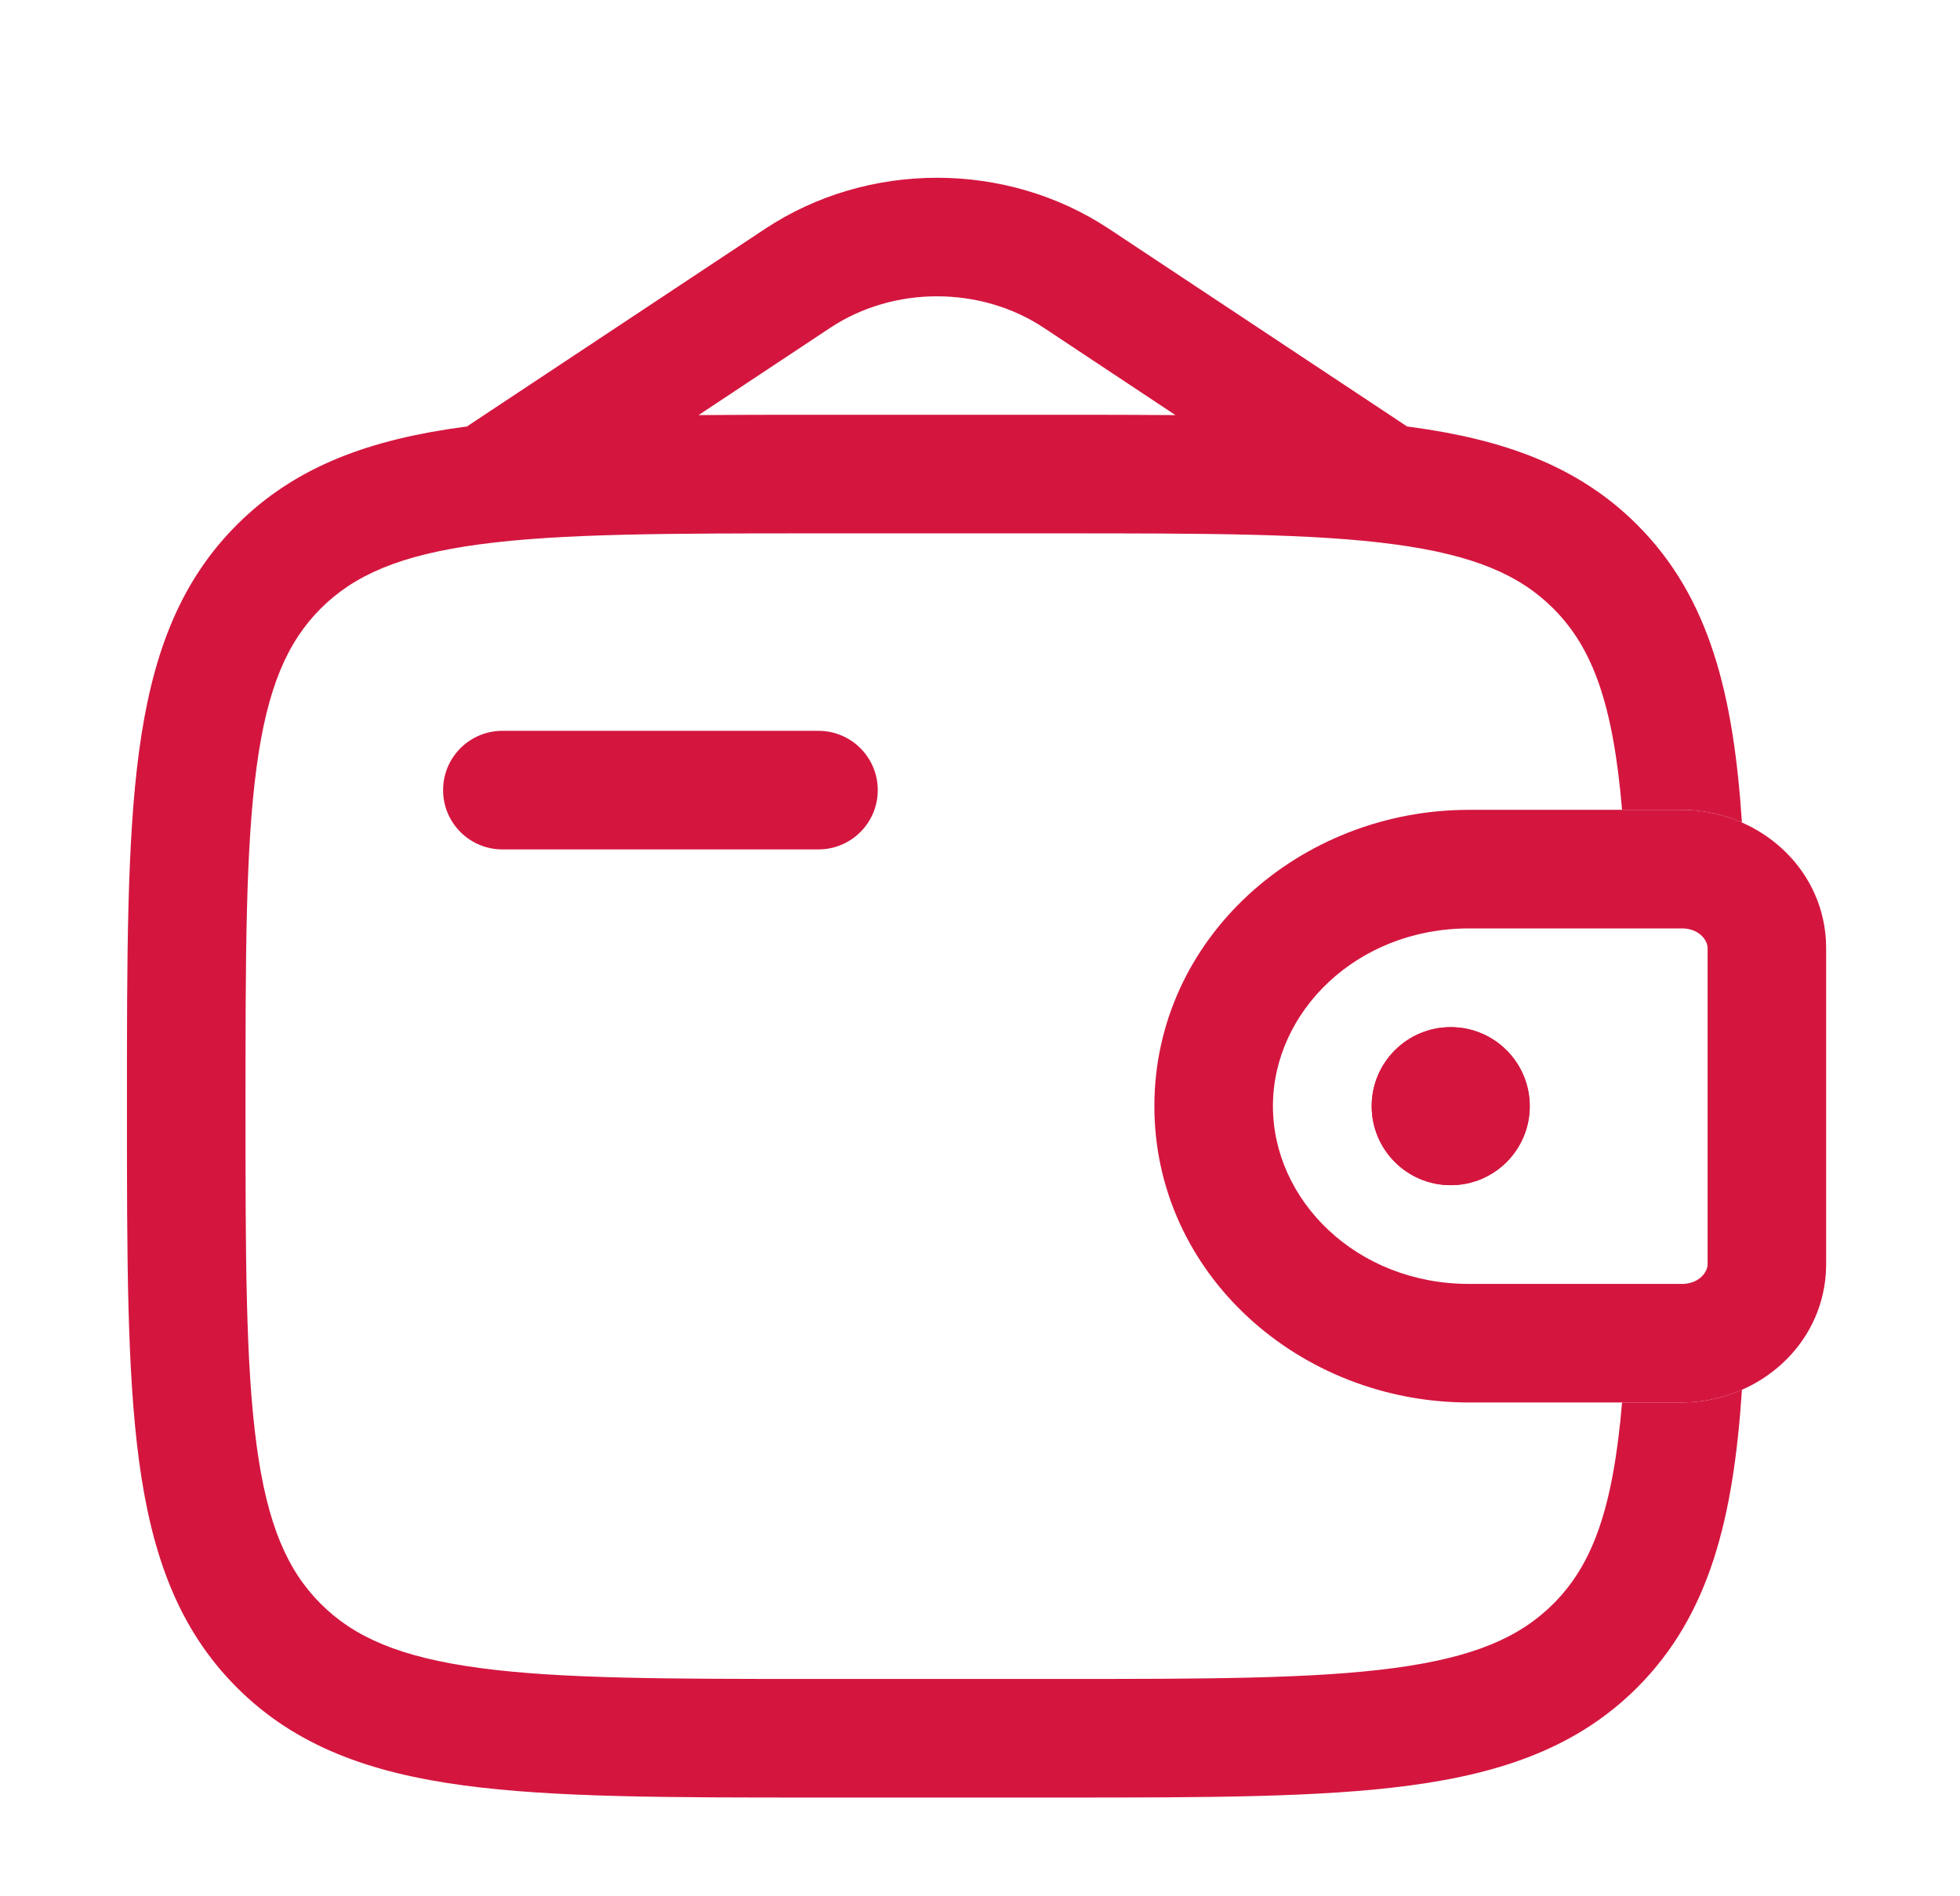
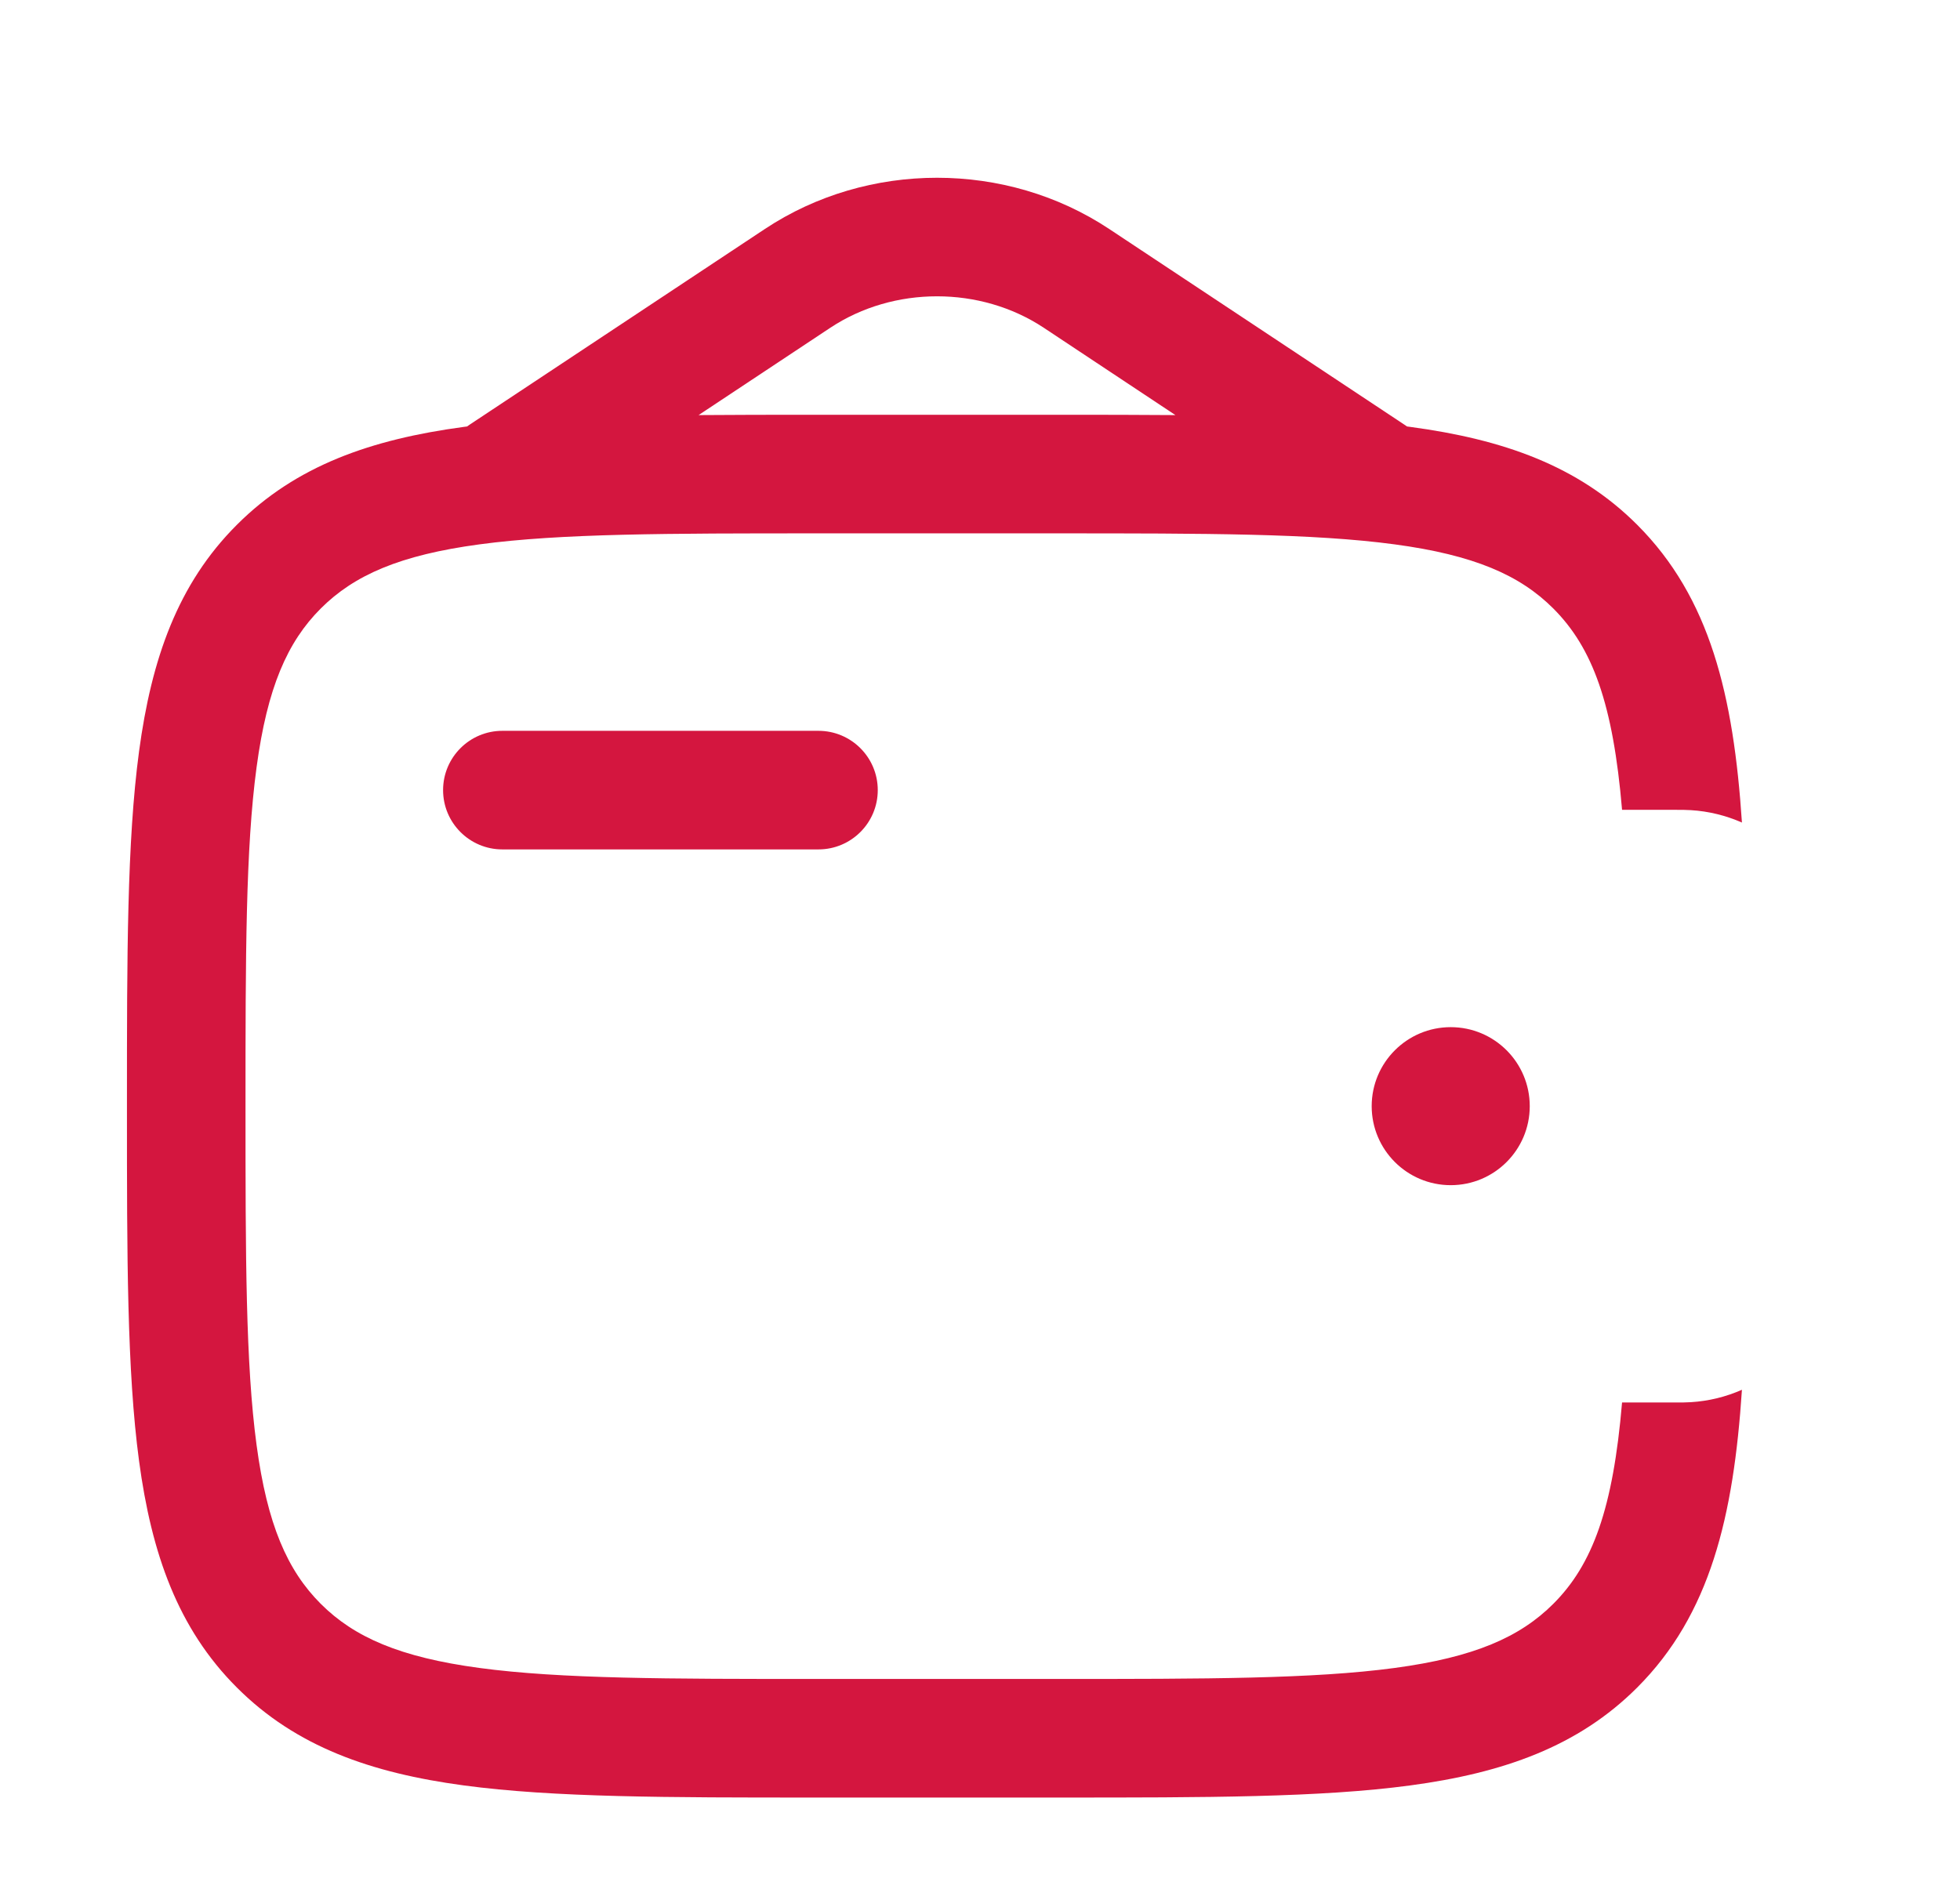
<svg xmlns="http://www.w3.org/2000/svg" width="31" height="30" viewBox="0 0 31 30" fill="none">
  <g id="Outline / Money / Wallet Money">
    <g id="Vector">
-       <path fill-rule="evenodd" clip-rule="evenodd" d="M26.6 14.688C26.574 14.688 26.541 14.688 26.487 14.688H23.234C21.454 14.688 20.133 16.011 20.133 17.5C20.133 18.989 21.454 20.312 23.234 20.312H26.487C26.541 20.312 26.574 20.312 26.6 20.312C26.624 20.312 26.63 20.312 26.63 20.312C26.888 20.296 26.999 20.122 27.007 20.017C27.007 20.017 27.007 20.01 27.008 19.998C27.008 19.976 27.008 19.947 27.008 19.896V15.104C27.008 15.076 27.008 15.055 27.008 15.037C27.008 15.023 27.008 15.012 27.008 15.002C27.007 14.99 27.007 14.983 27.007 14.983C26.999 14.878 26.888 14.704 26.63 14.688C26.63 14.688 26.624 14.688 26.6 14.688ZM26.508 12.812C26.591 12.812 26.671 12.812 26.744 12.817C27.833 12.883 28.797 13.705 28.878 14.852C28.883 14.928 28.883 15.009 28.883 15.084C28.883 15.091 28.883 15.097 28.883 15.104V19.896C28.883 19.903 28.883 19.909 28.883 19.916C28.883 19.991 28.883 20.073 28.878 20.148C28.797 21.295 27.833 22.117 26.744 22.183C26.671 22.188 26.591 22.188 26.508 22.188C26.501 22.188 26.494 22.188 26.487 22.188H23.234C20.552 22.188 18.258 20.153 18.258 17.5C18.258 14.847 20.552 12.812 23.234 12.812H26.487C26.494 12.812 26.501 12.812 26.508 12.812Z" fill="#D4163F" />
-       <path d="M24.195 17.5C24.195 18.19 23.636 18.75 22.945 18.75C22.255 18.75 21.695 18.19 21.695 17.5C21.695 16.81 22.255 16.25 22.945 16.25C23.636 16.25 24.195 16.81 24.195 17.5Z" fill="#D4163F" />
      <path fill-rule="evenodd" clip-rule="evenodd" d="M26.508 12.812C26.591 12.812 26.671 12.812 26.744 12.817C27.026 12.834 27.299 12.902 27.551 13.013C27.418 11.005 27.049 9.457 25.894 8.302C24.958 7.366 23.772 6.951 22.307 6.754L22.254 6.747C22.241 6.737 22.227 6.728 22.213 6.719L17.544 3.623C15.915 2.542 13.726 2.542 12.097 3.623L7.427 6.719C7.413 6.728 7.4 6.737 7.387 6.747L7.334 6.754C5.869 6.951 4.682 7.366 3.747 8.302C2.811 9.237 2.396 10.423 2.199 11.889C2.008 13.313 2.008 15.132 2.008 17.43V17.57C2.008 19.868 2.008 21.687 2.199 23.111C2.396 24.577 2.811 25.763 3.747 26.698C4.682 27.634 5.869 28.049 7.334 28.246C8.758 28.438 10.578 28.438 12.875 28.438H16.766C19.063 28.438 20.883 28.438 22.307 28.246C23.772 28.049 24.958 27.634 25.894 26.698C27.049 25.543 27.418 23.995 27.551 21.987C27.299 22.098 27.026 22.166 26.744 22.183C26.671 22.188 26.591 22.188 26.508 22.188L26.487 22.188H25.655C25.513 23.864 25.191 24.75 24.568 25.373C24.039 25.902 23.314 26.219 22.057 26.388C20.772 26.561 19.079 26.562 16.695 26.562H12.945C10.562 26.562 8.868 26.561 7.584 26.388C6.326 26.219 5.602 25.902 5.073 25.373C4.544 24.844 4.227 24.119 4.058 22.861C3.885 21.577 3.883 19.884 3.883 17.5C3.883 15.117 3.885 13.423 4.058 12.139C4.227 10.881 4.544 10.156 5.073 9.627C5.602 9.098 6.326 8.781 7.584 8.612C8.868 8.439 10.562 8.438 12.945 8.438H16.695C19.079 8.438 20.772 8.439 22.057 8.612C23.314 8.781 24.039 9.098 24.568 9.627C25.191 10.251 25.513 11.136 25.655 12.812H26.487L26.508 12.812ZM12.875 6.562H16.766C17.412 6.562 18.019 6.562 18.591 6.567L16.508 5.185C15.507 4.522 14.134 4.522 13.133 5.185L11.049 6.567C11.621 6.562 12.229 6.562 12.875 6.562Z" fill="#D4163F" />
      <path d="M7.945 11.562C7.428 11.562 7.008 11.982 7.008 12.5C7.008 13.018 7.428 13.438 7.945 13.438H12.945C13.463 13.438 13.883 13.018 13.883 12.5C13.883 11.982 13.463 11.562 12.945 11.562H7.945Z" fill="#D4163F" />
      <path fill-rule="evenodd" clip-rule="evenodd" d="M24.195 17.5C24.195 18.19 23.636 18.75 22.945 18.75C22.255 18.75 21.695 18.19 21.695 17.5C21.695 16.81 22.255 16.25 22.945 16.25C23.636 16.25 24.195 16.81 24.195 17.5Z" fill="#D4163F" />
    </g>
  </g>
</svg>